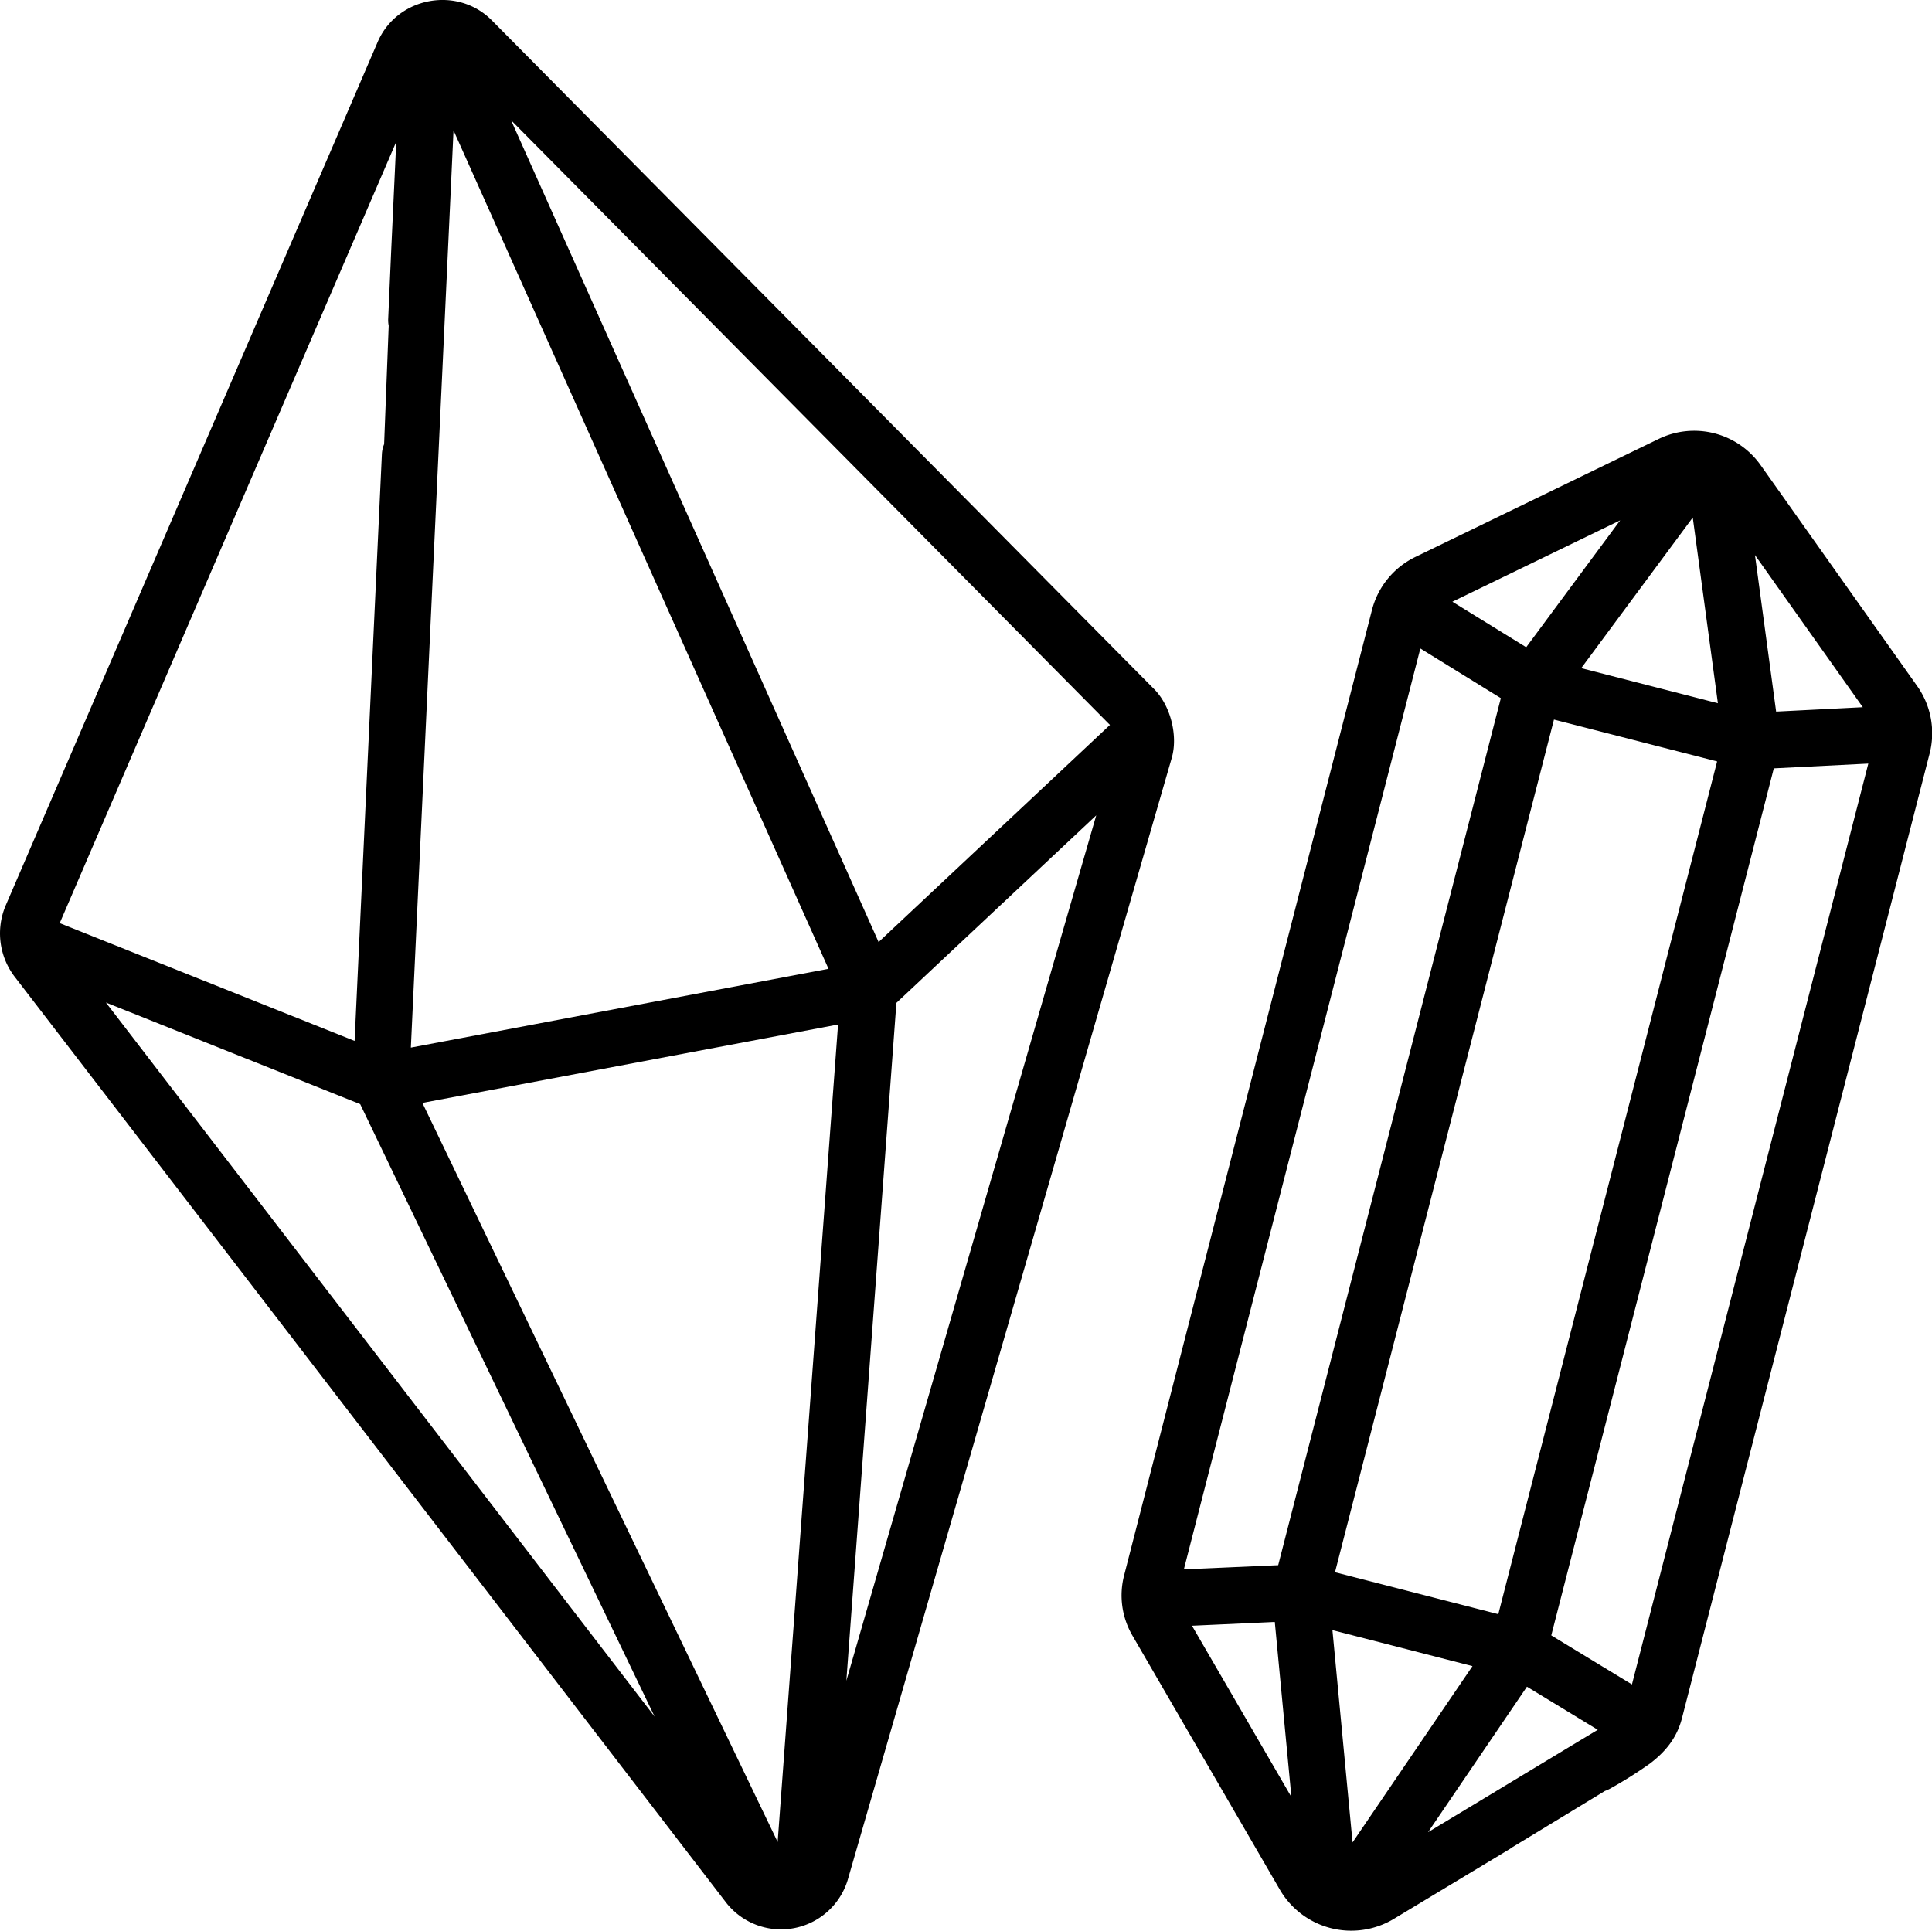
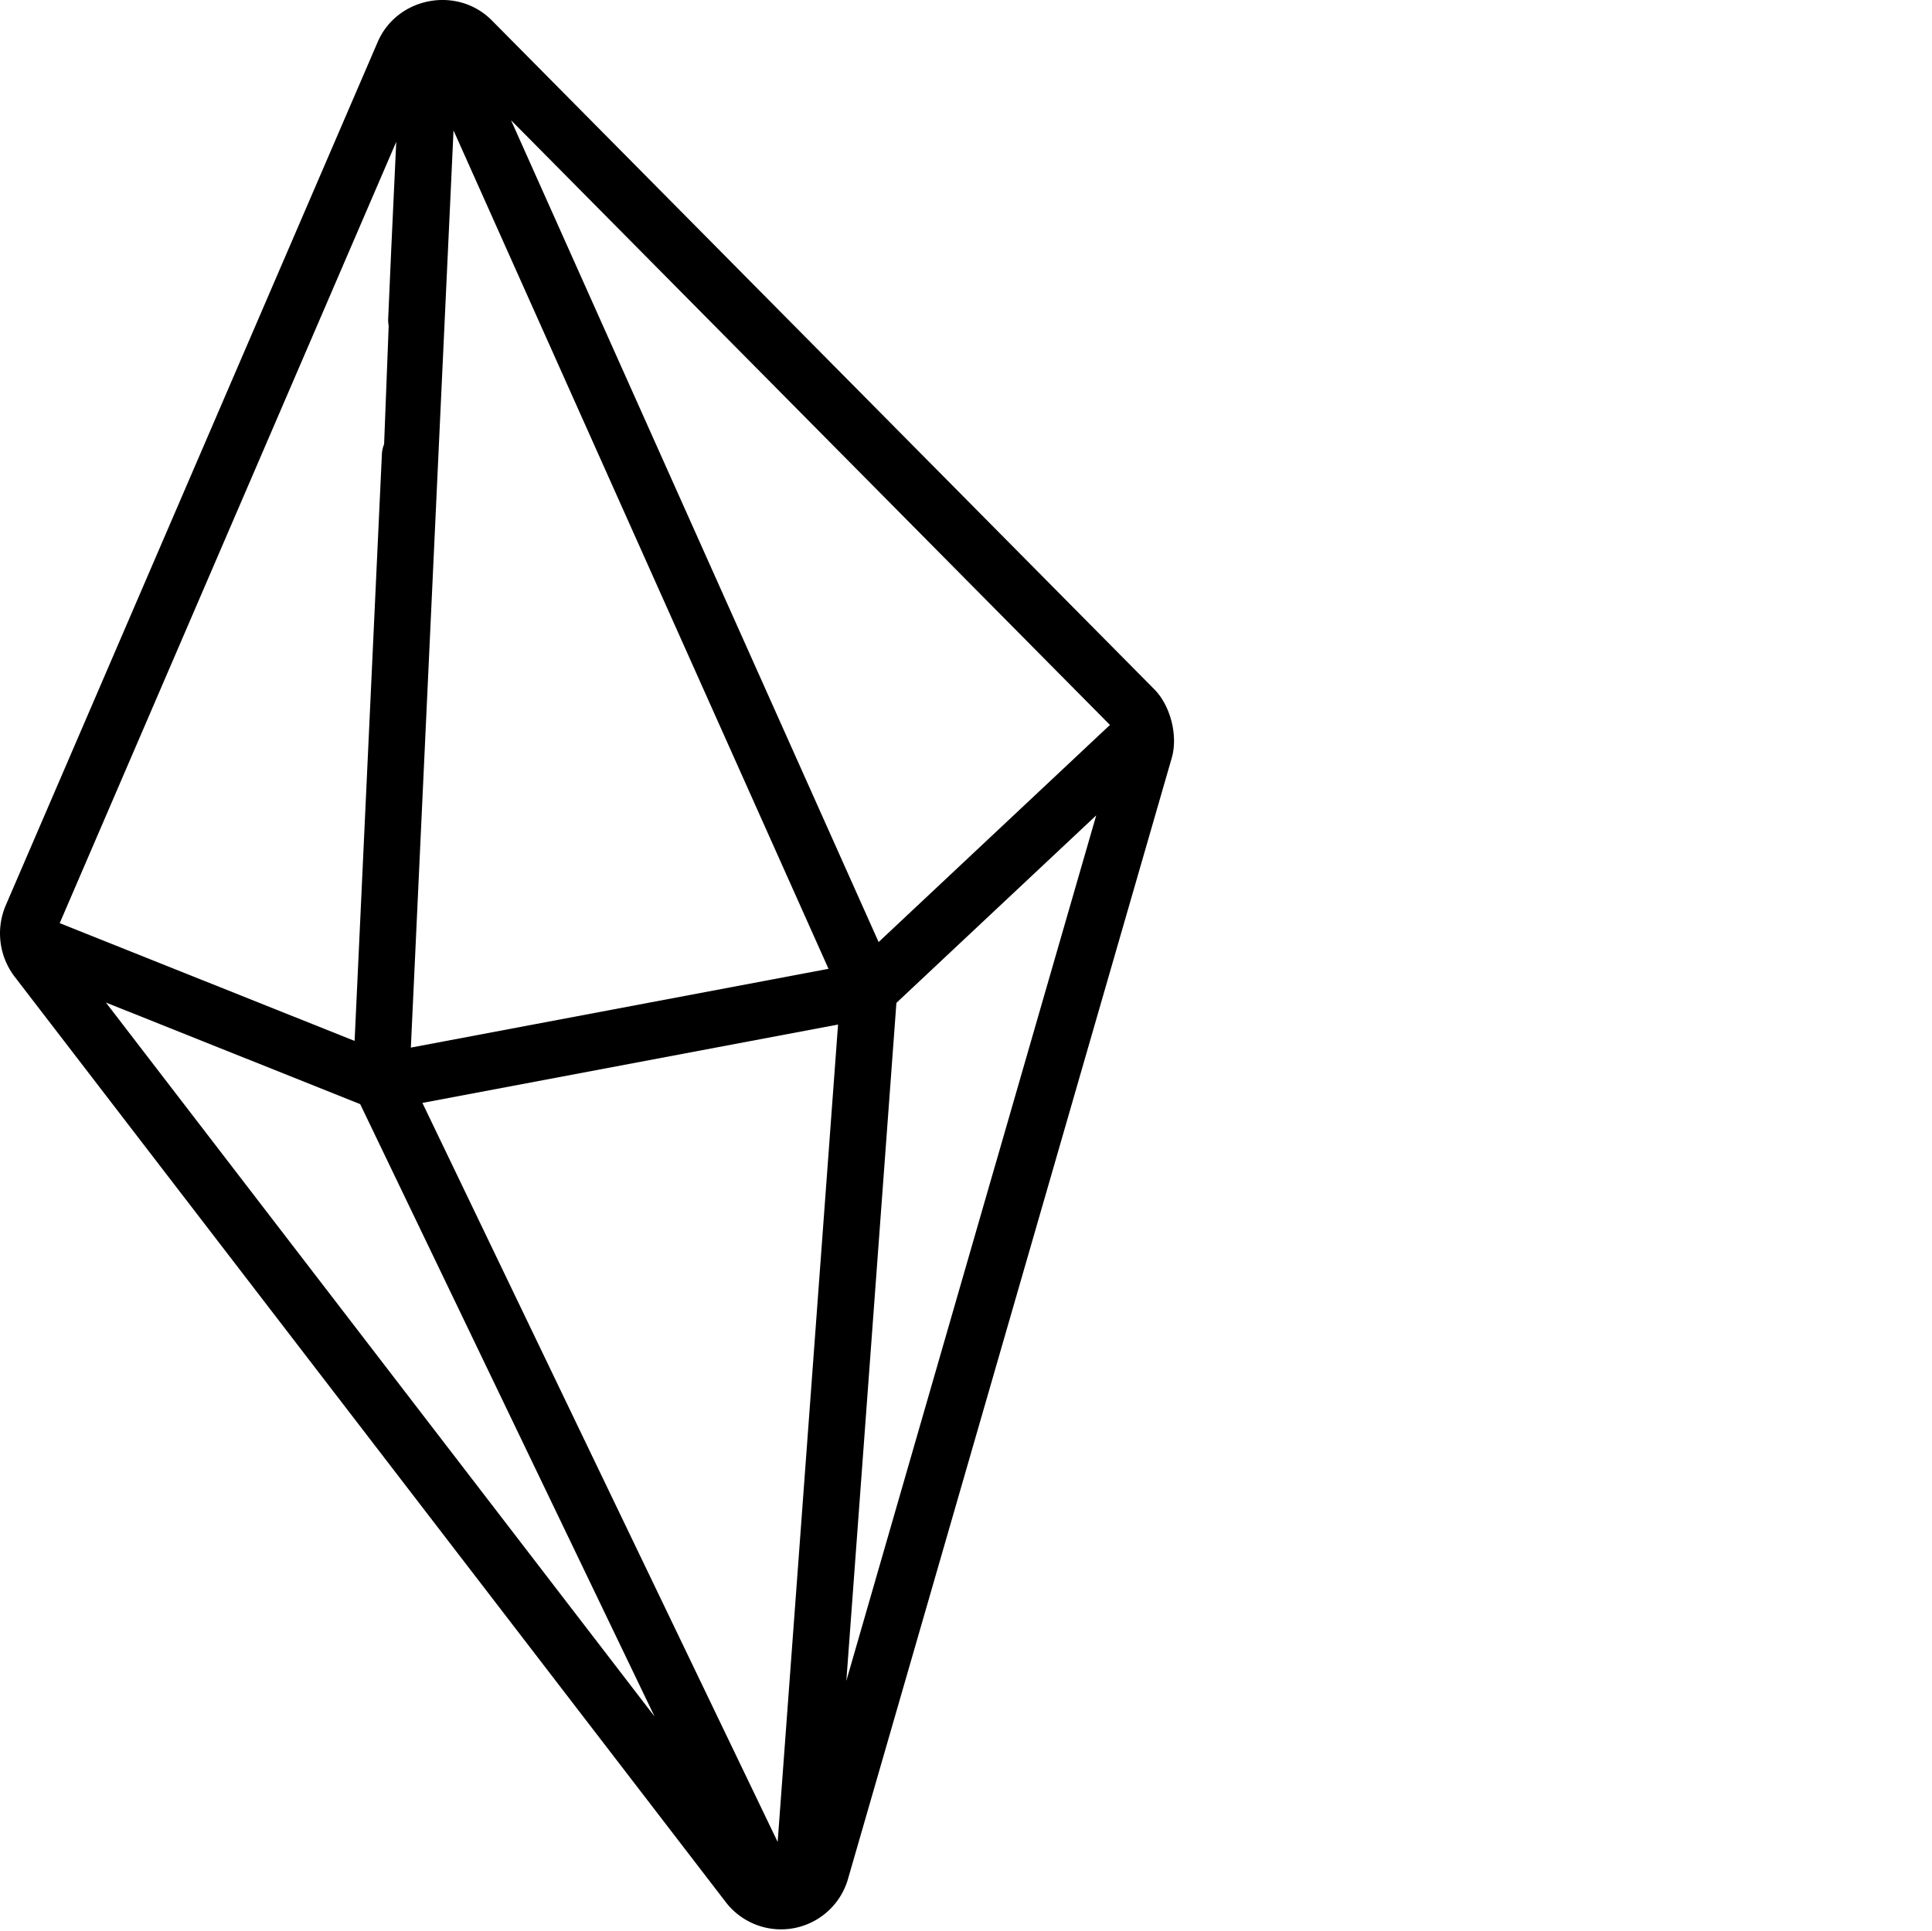
<svg xmlns="http://www.w3.org/2000/svg" viewBox="0 0 624.1 623.78">
  <g id="Layer_2" data-name="Layer 2">
    <g id="Layer_1-2" data-name="Layer 1">
      <path d="M352.12,336.27l26.4-91.42c2.05-7.11-.35-16.82-5.66-22.18h0L158.89,6.6C147.75-4.65,128.28-1,122,13.58L1.78,292.67A23.08,23.08,0,0,0,4.62,315.4L234.28,614.3A22.51,22.51,0,0,0,274,606.79l65.45-226.63h0l12.67-43.89Zm6.43-102.06-74.73,70.14L165.08,38.84ZM267.64,313l-20.42,3.85-114.5,21.6,8.87-190.76h0l4.07-87.35h0l.84-18.21ZM128,45.82l-1.6,34.36-1,22.73a9.83,9.83,0,0,0,.16,2.34l-1.48,38.26a9.7,9.7,0,0,0-.72,3.29l-8.81,189.49L19.29,298.24ZM34.21,323.89l82.14,32.82,95.11,197.87Zm217,271.19L136.45,356.32,270.72,331ZM273.4,543,289.57,324l64.55-60.58-11.82,40.9h0l-20.42,70.74h0l-1.34,4.61-6.46,22.38h0Z" />
-       <path d="M619.24,221.54h0l-50.47-71.22a26.29,26.29,0,0,0-33-8.49l-78.54,38.1a26.34,26.34,0,0,0-14.05,17.18l-80,311.65a25.79,25.79,0,0,0,2.73,19.8l47.66,82.16A26.69,26.69,0,0,0,450,620.08l37.44-22.57a9.33,9.33,0,0,0,1-.67l30-18.24a11,11,0,0,0,2-.93,138.42,138.42,0,0,0,12.53-7.91h0c4.79-3.64,8.68-8.09,10.38-14.73l80-311.64A26.38,26.38,0,0,0,619.24,221.54Zm-17.49,6.94-28,1.42-6.84-50.58ZM546.82,167.2l8.12,60-44.15-11.34ZM554.69,246,484,521.49l-52.75-13.55,70.73-275.46Zm-31.32-77.89-30.36,41-23.84-14.71Zm-64.55,41.4,26,16.05-71.92,280.1L382.43,507ZM385.05,525.22,411.8,524l5.37,56.56Zm51.87,70-6.5-68.58,45.24,11.63ZM478,581.85h0l-4.13,2.49-4.66,2.81h0l-7.9,4.77,31.94-47,22.88,13.92L510.88,562Zm49.17-37.66-26.06-15.85L573,248.24l30.53-1.54Z" />
    </g>
  </g>
</svg>